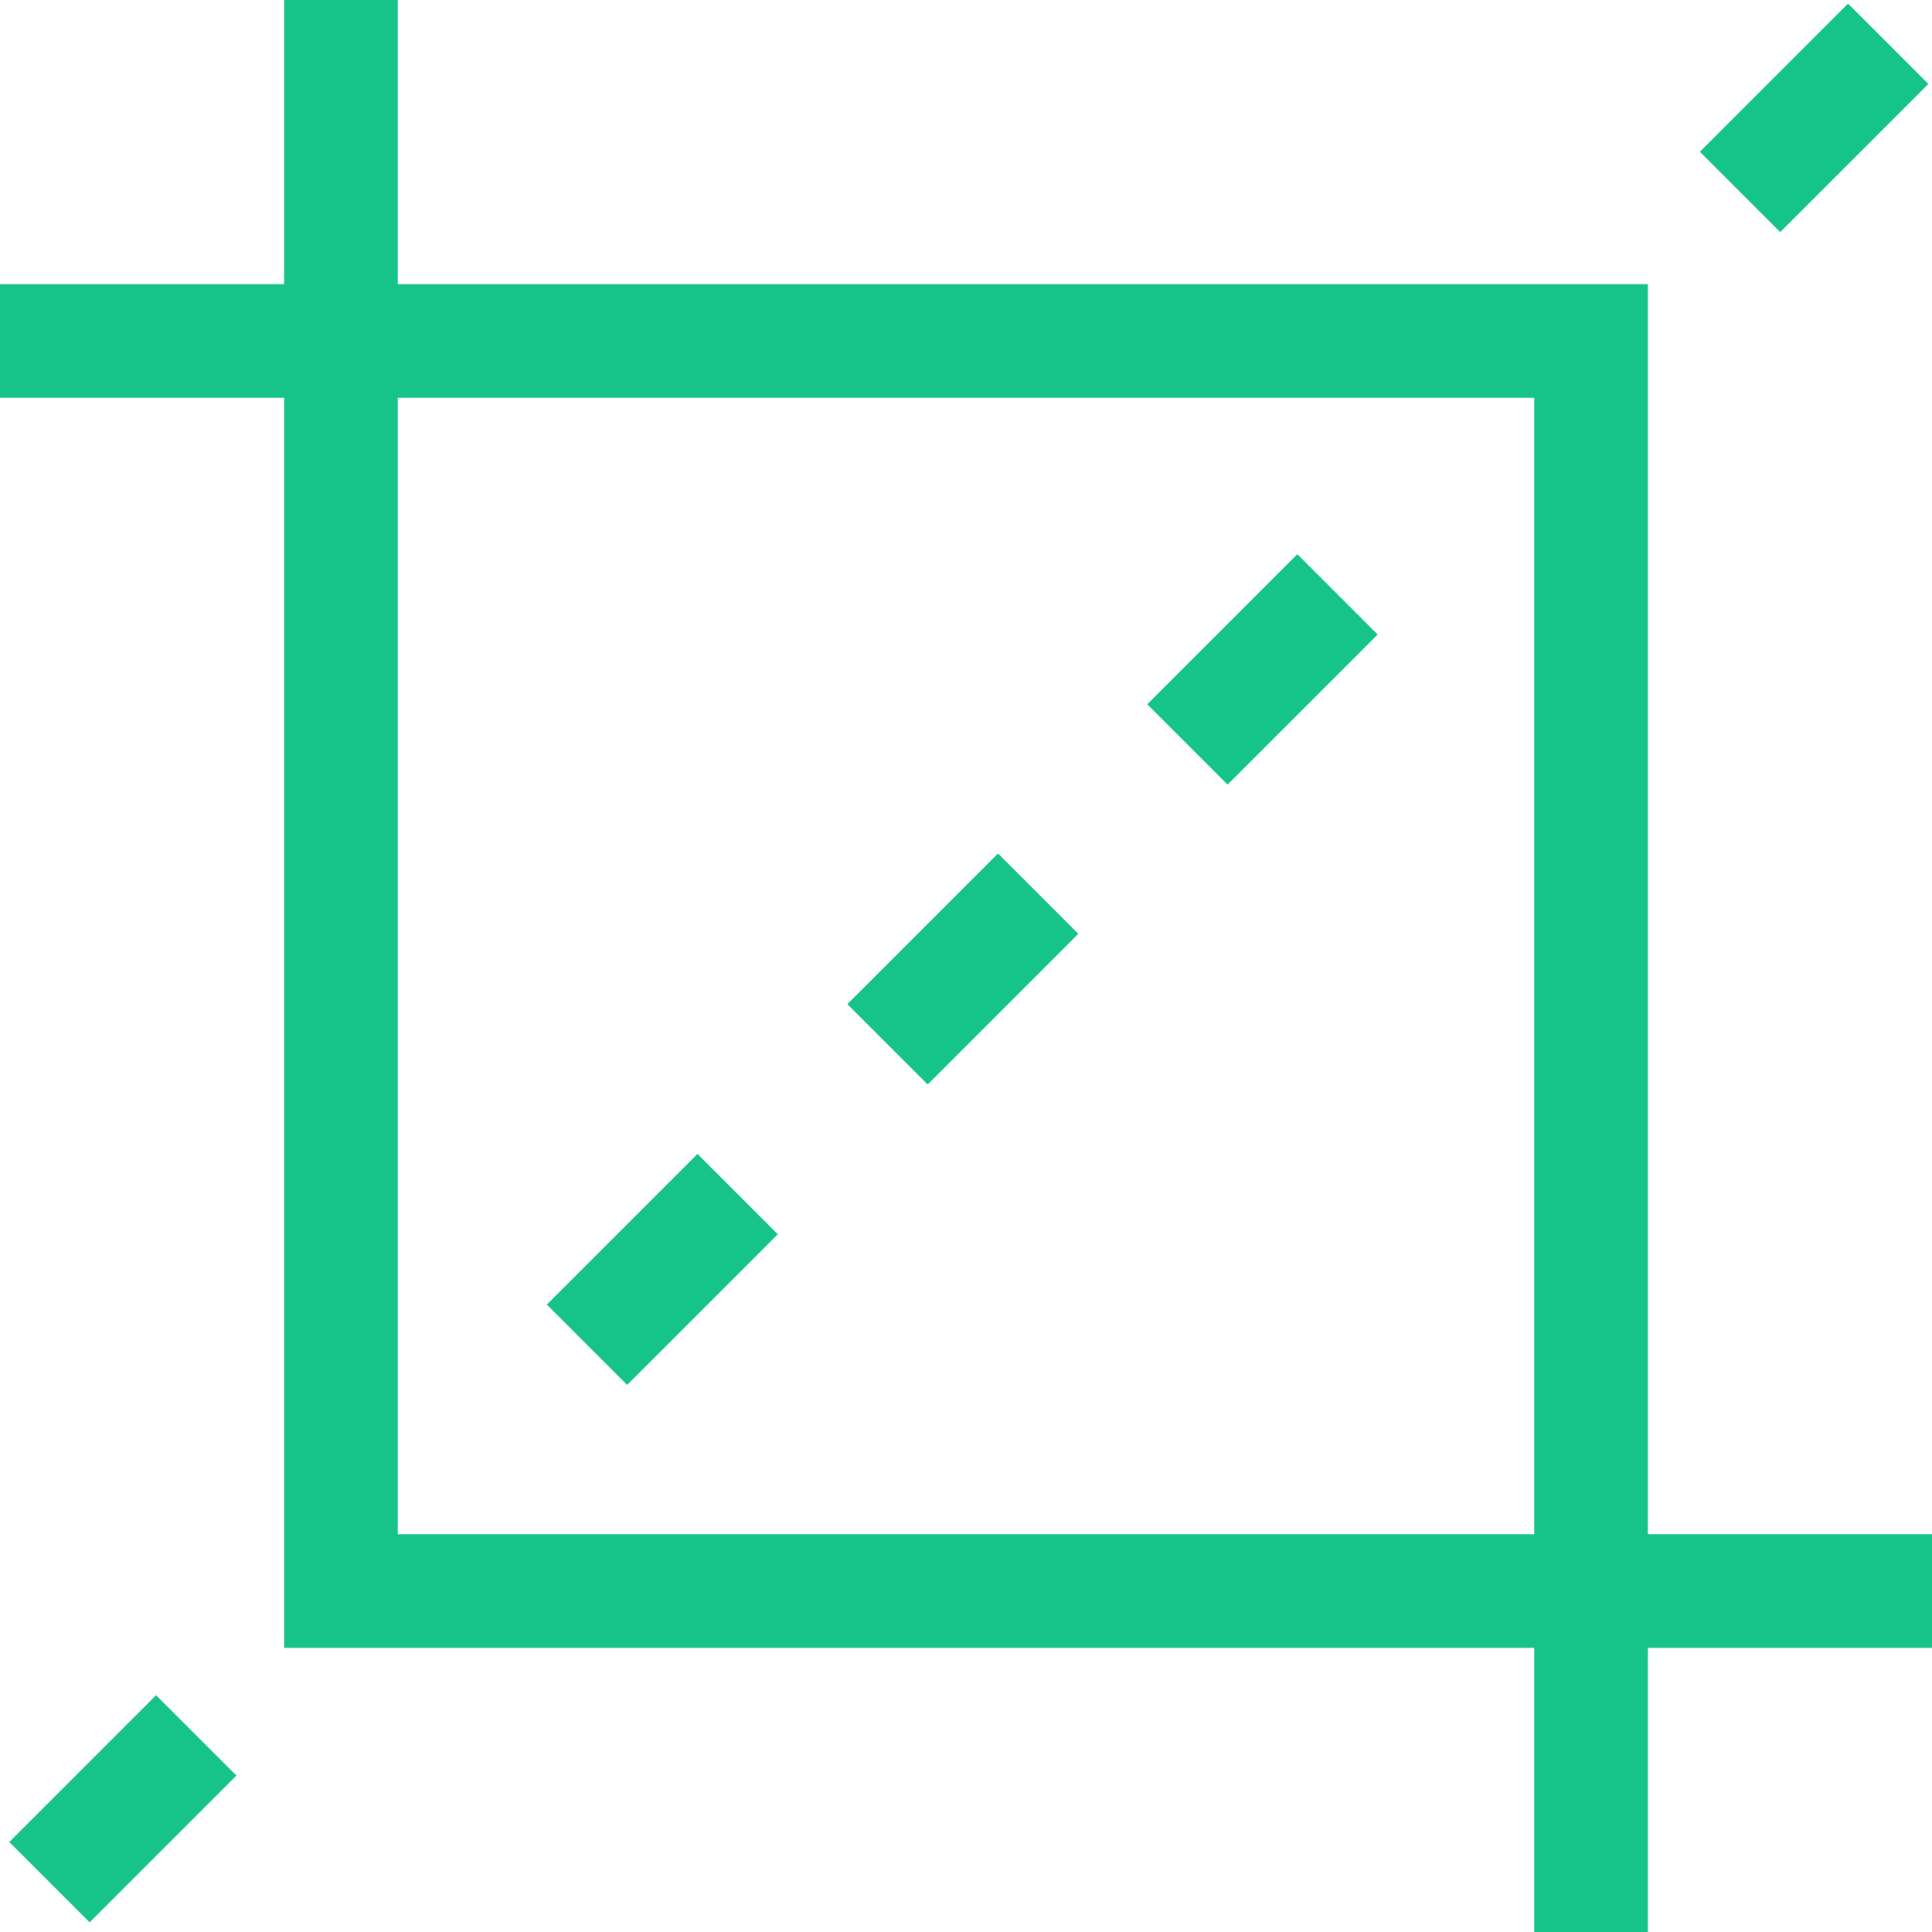
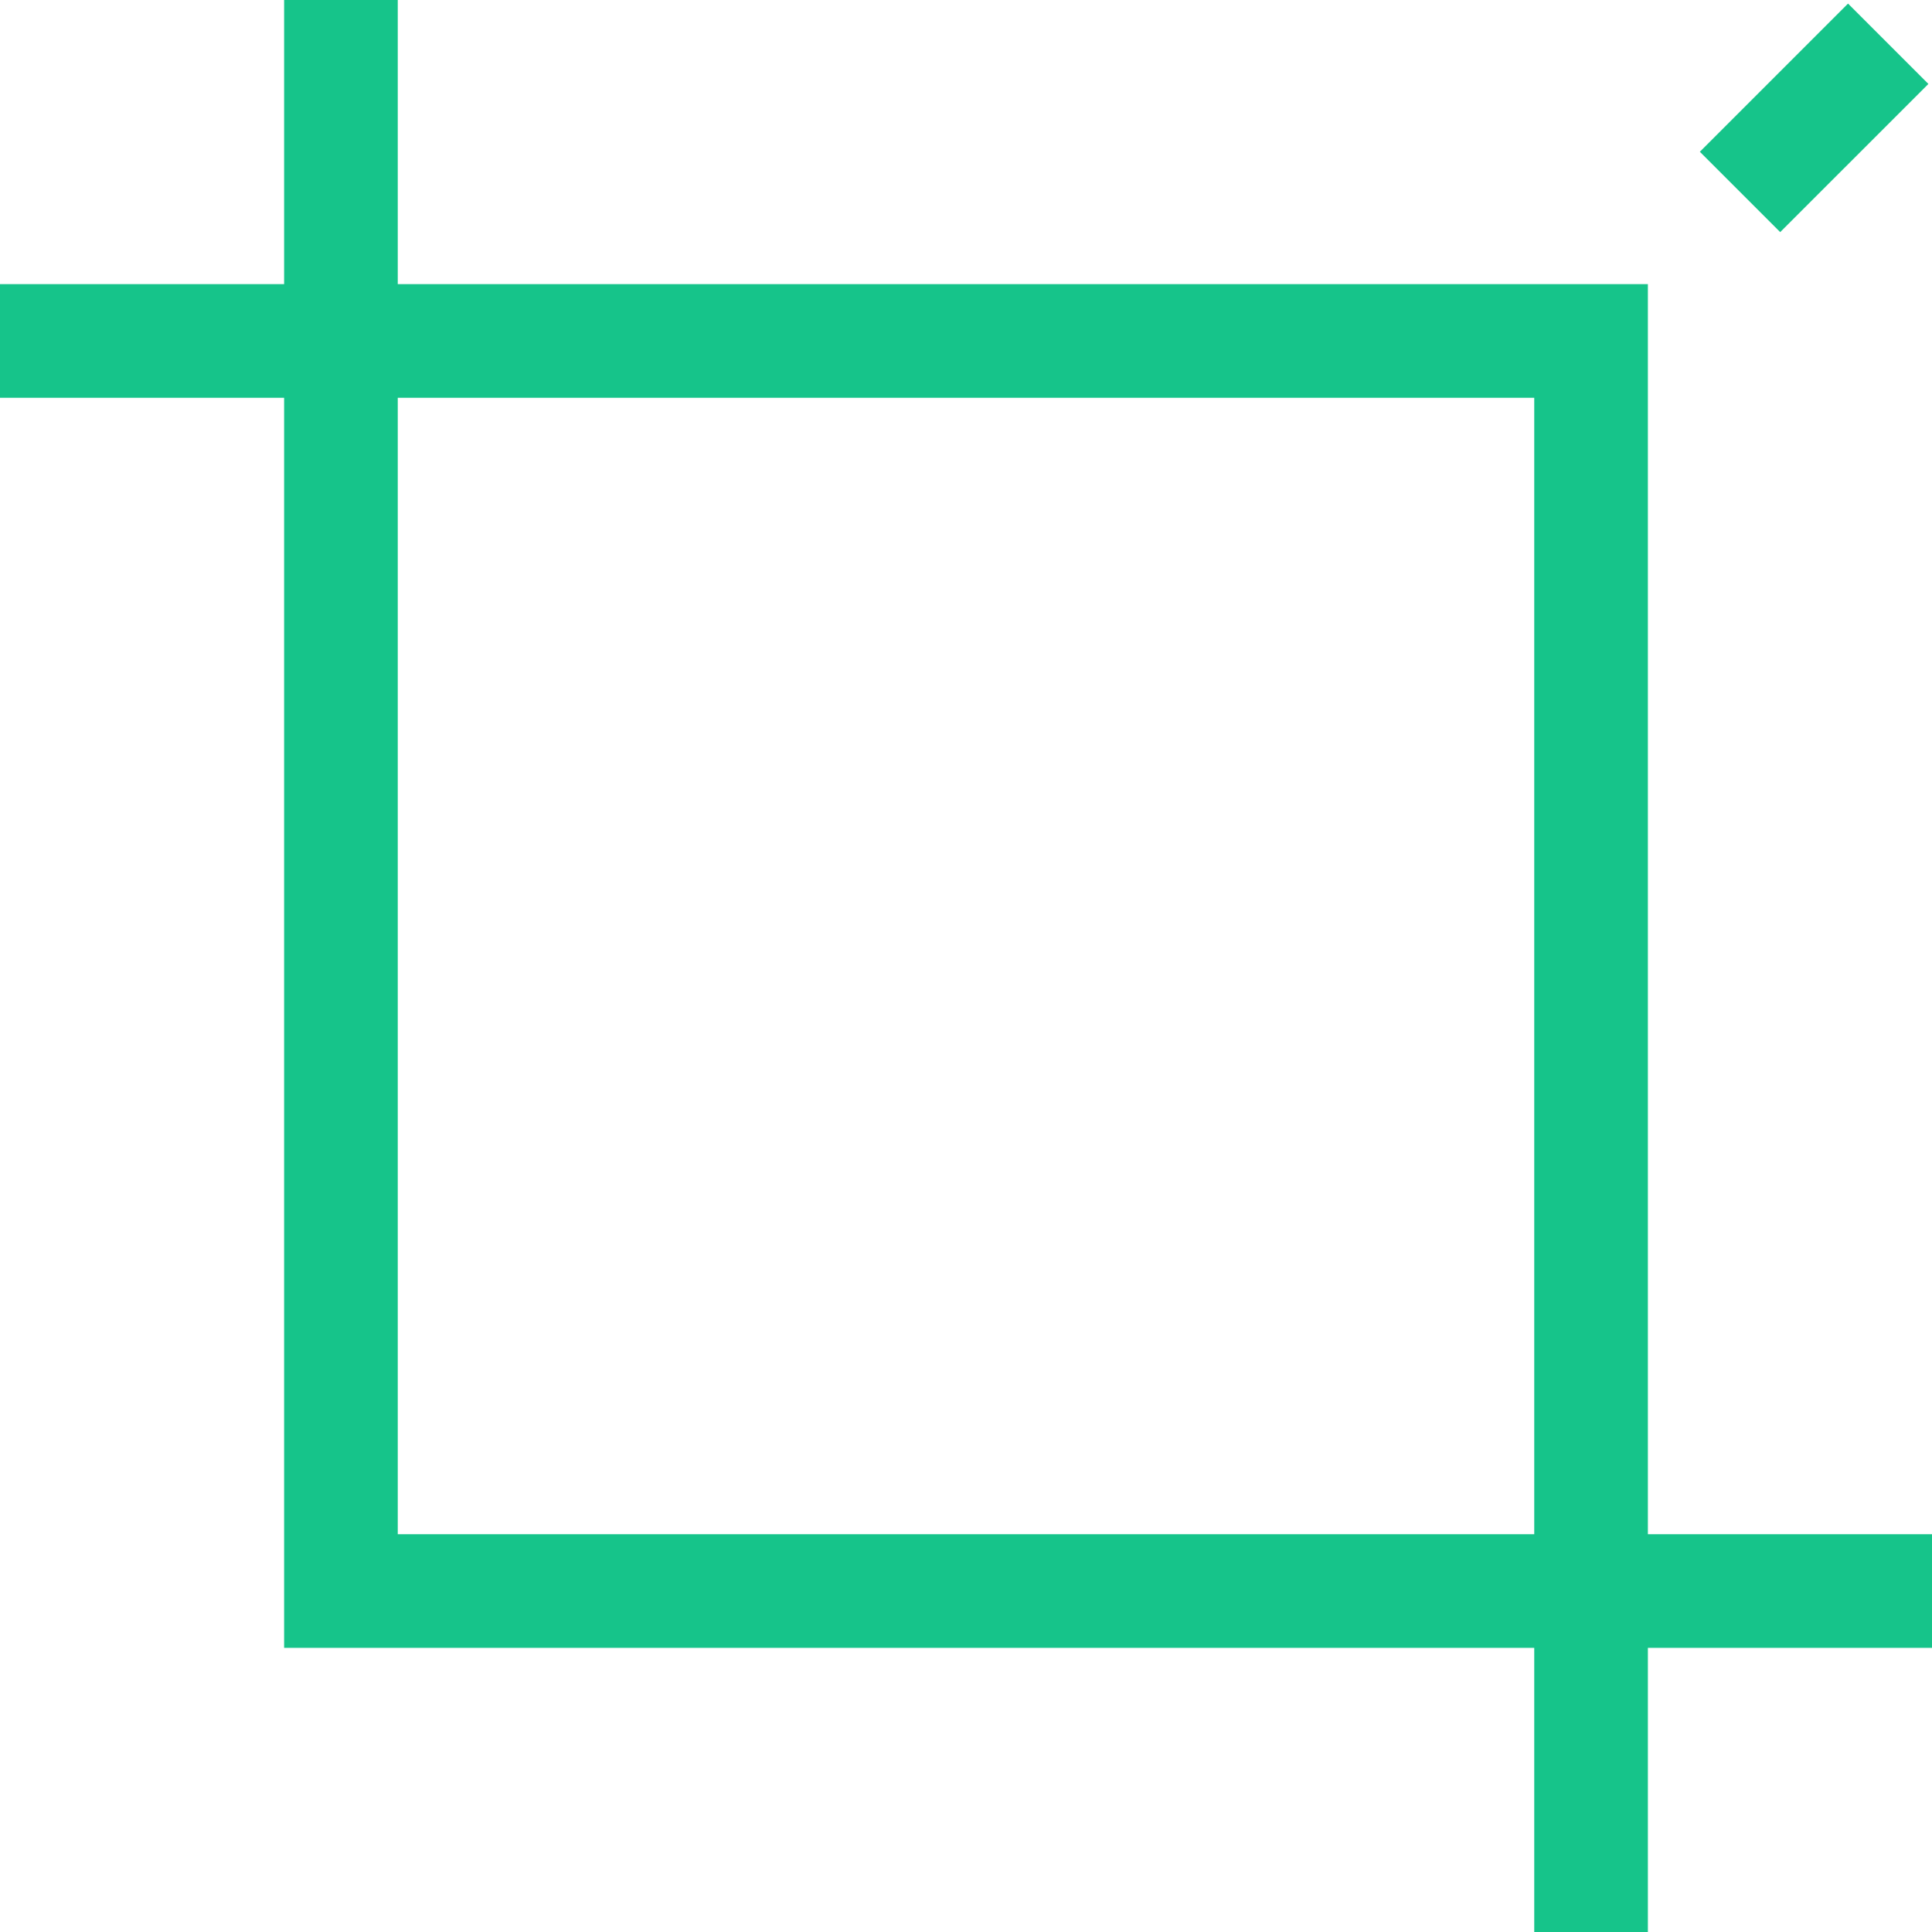
<svg xmlns="http://www.w3.org/2000/svg" version="1.1" width="512" height="512" x="0" y="0" viewBox="0 0 510 510" style="enable-background:new 0 0 512 512" xml:space="preserve" class="">
  <g>
    <path d="M510 405h-75V75H105V0H75v75H0v30h75v330h330v75h30v-75h75zm-405 0V105h300v300zM448.719 40.065 487.838.946l21.21 21.21-39.12 39.119z" fill="#16c48a" opacity="1" data-original="#000000" class="" />
-     <path d="m302.844 185.91 39.618-39.62 21.21 21.21-39.62 39.619zM223.677 265.066l39.772-39.773 21.21 21.21-39.772 39.773zM144.344 344.375l39.772-39.773 21.21 21.21-39.773 39.773zM2.447 486.242l38.752-38.752 21.21 21.21-38.752 38.752z" fill="#16c48a" opacity="1" data-original="#000000" class="" />
  </g>
</svg>